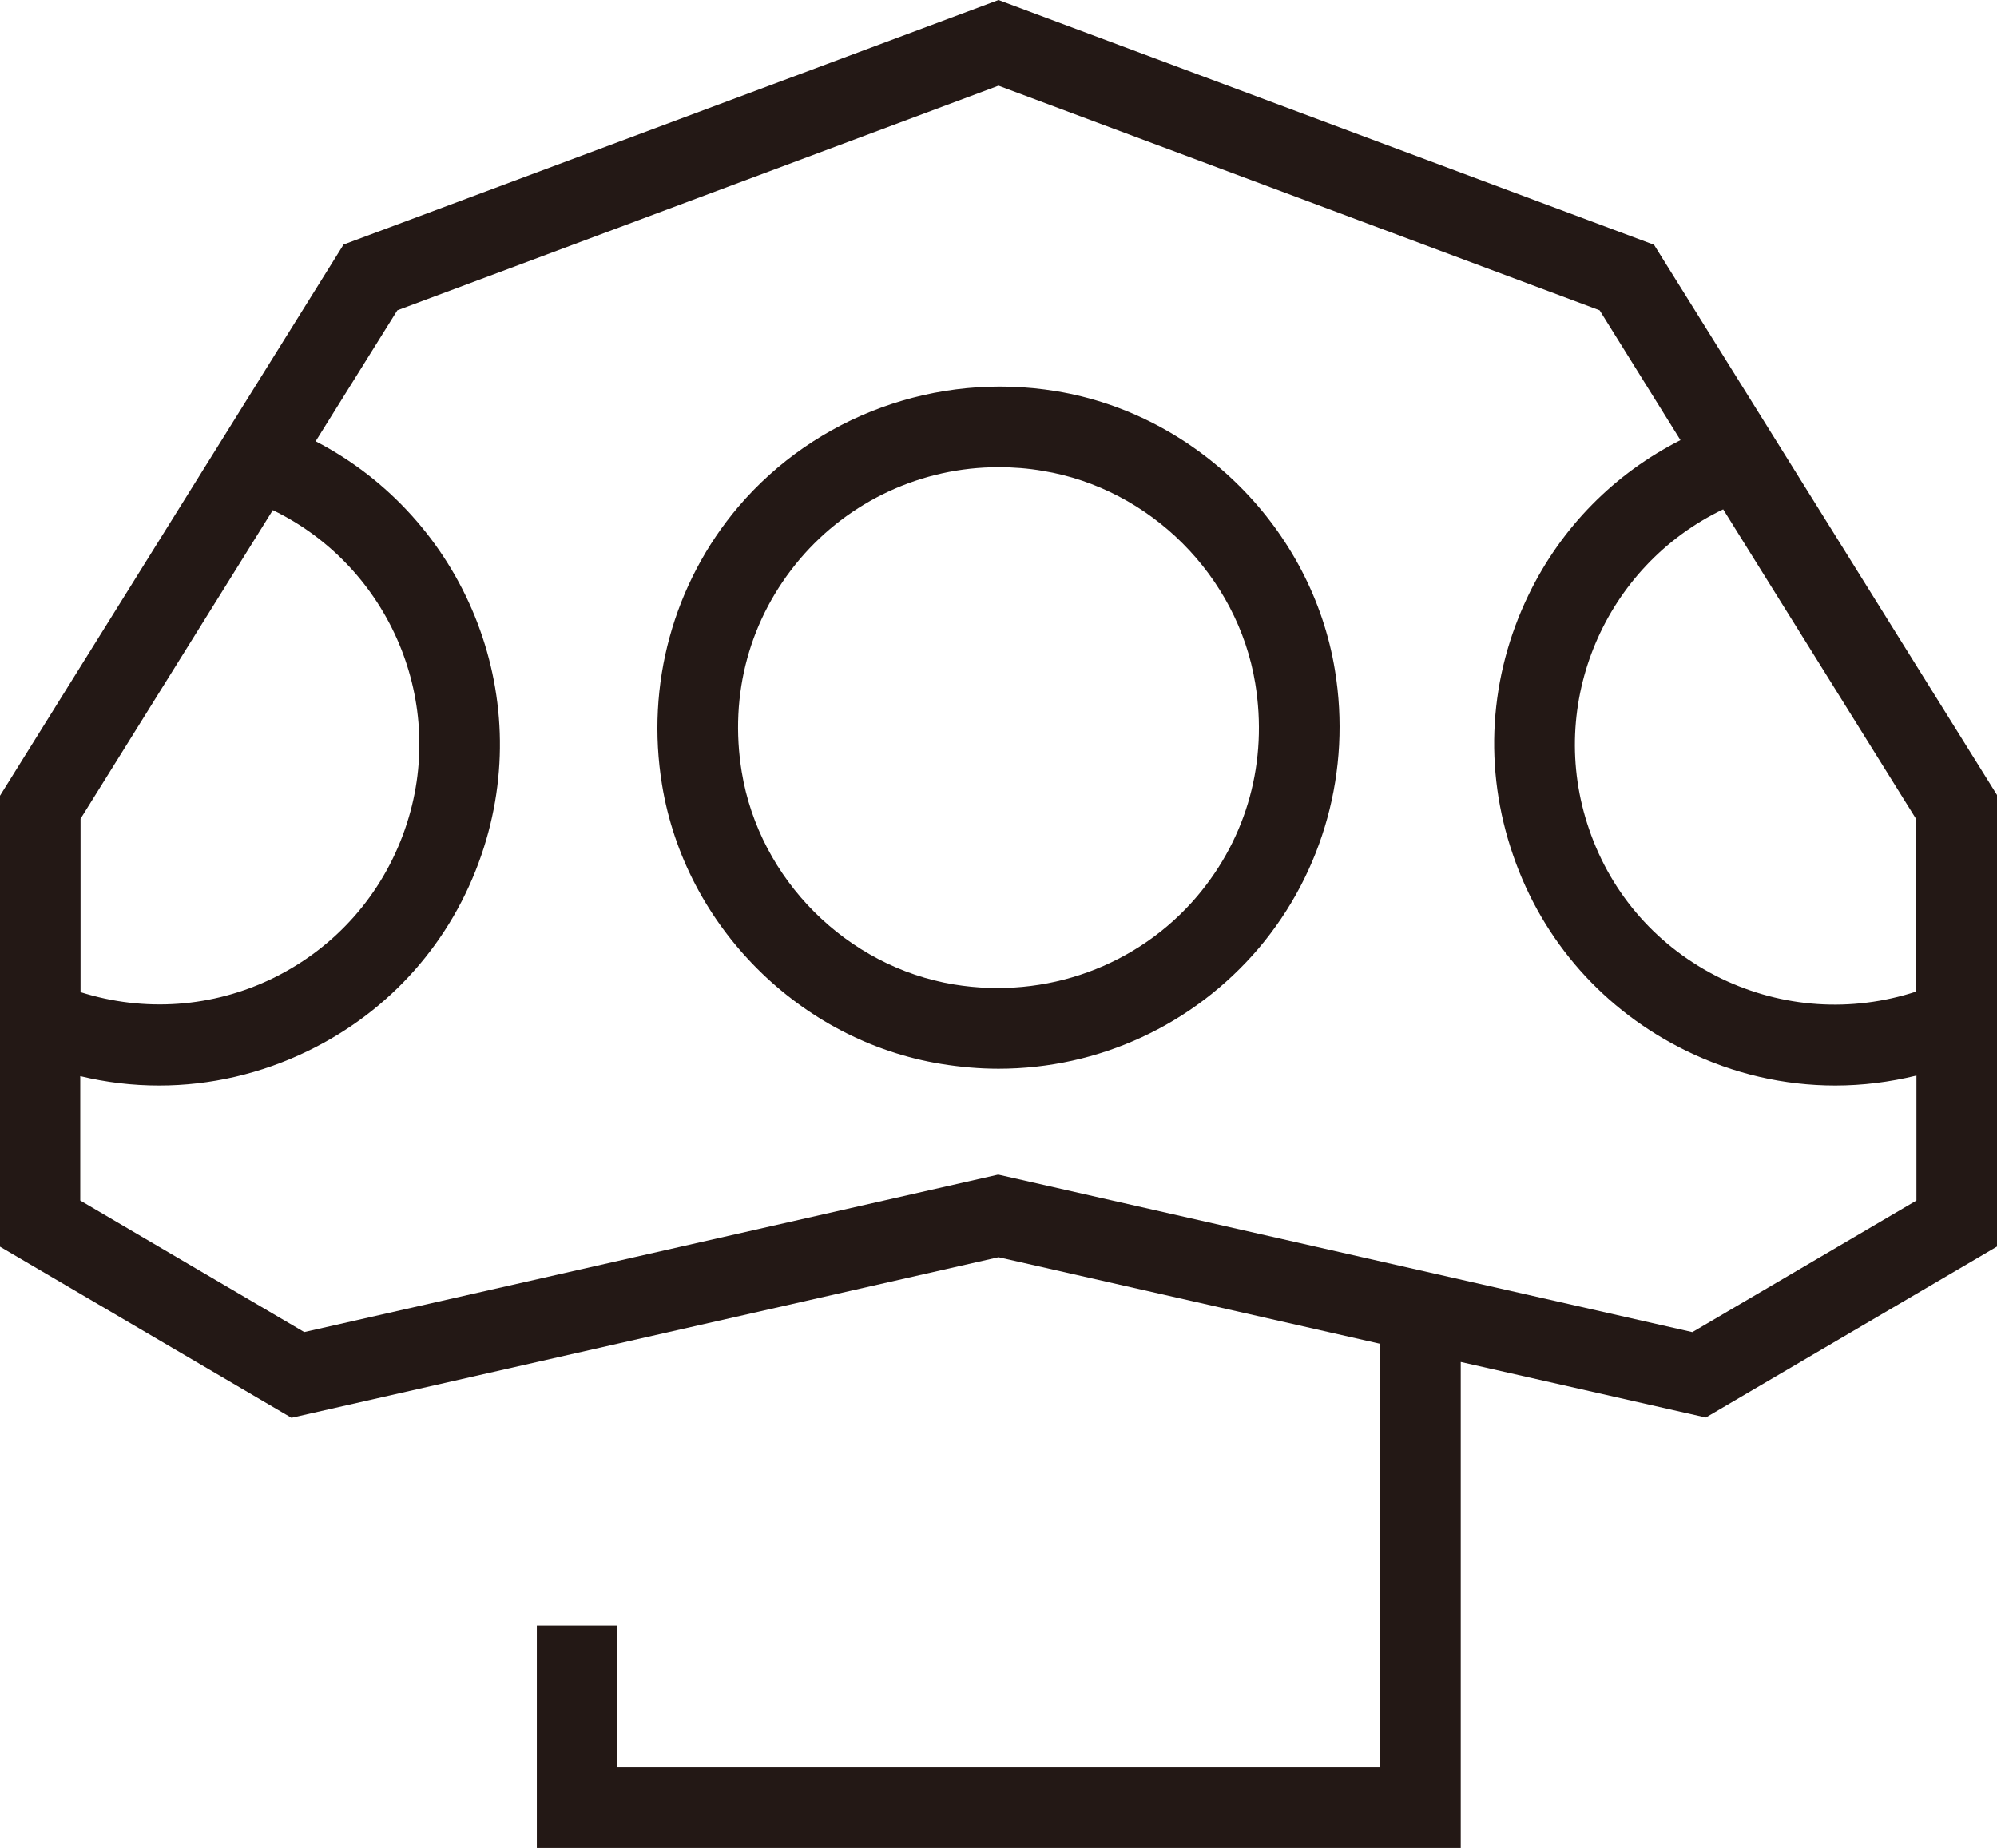
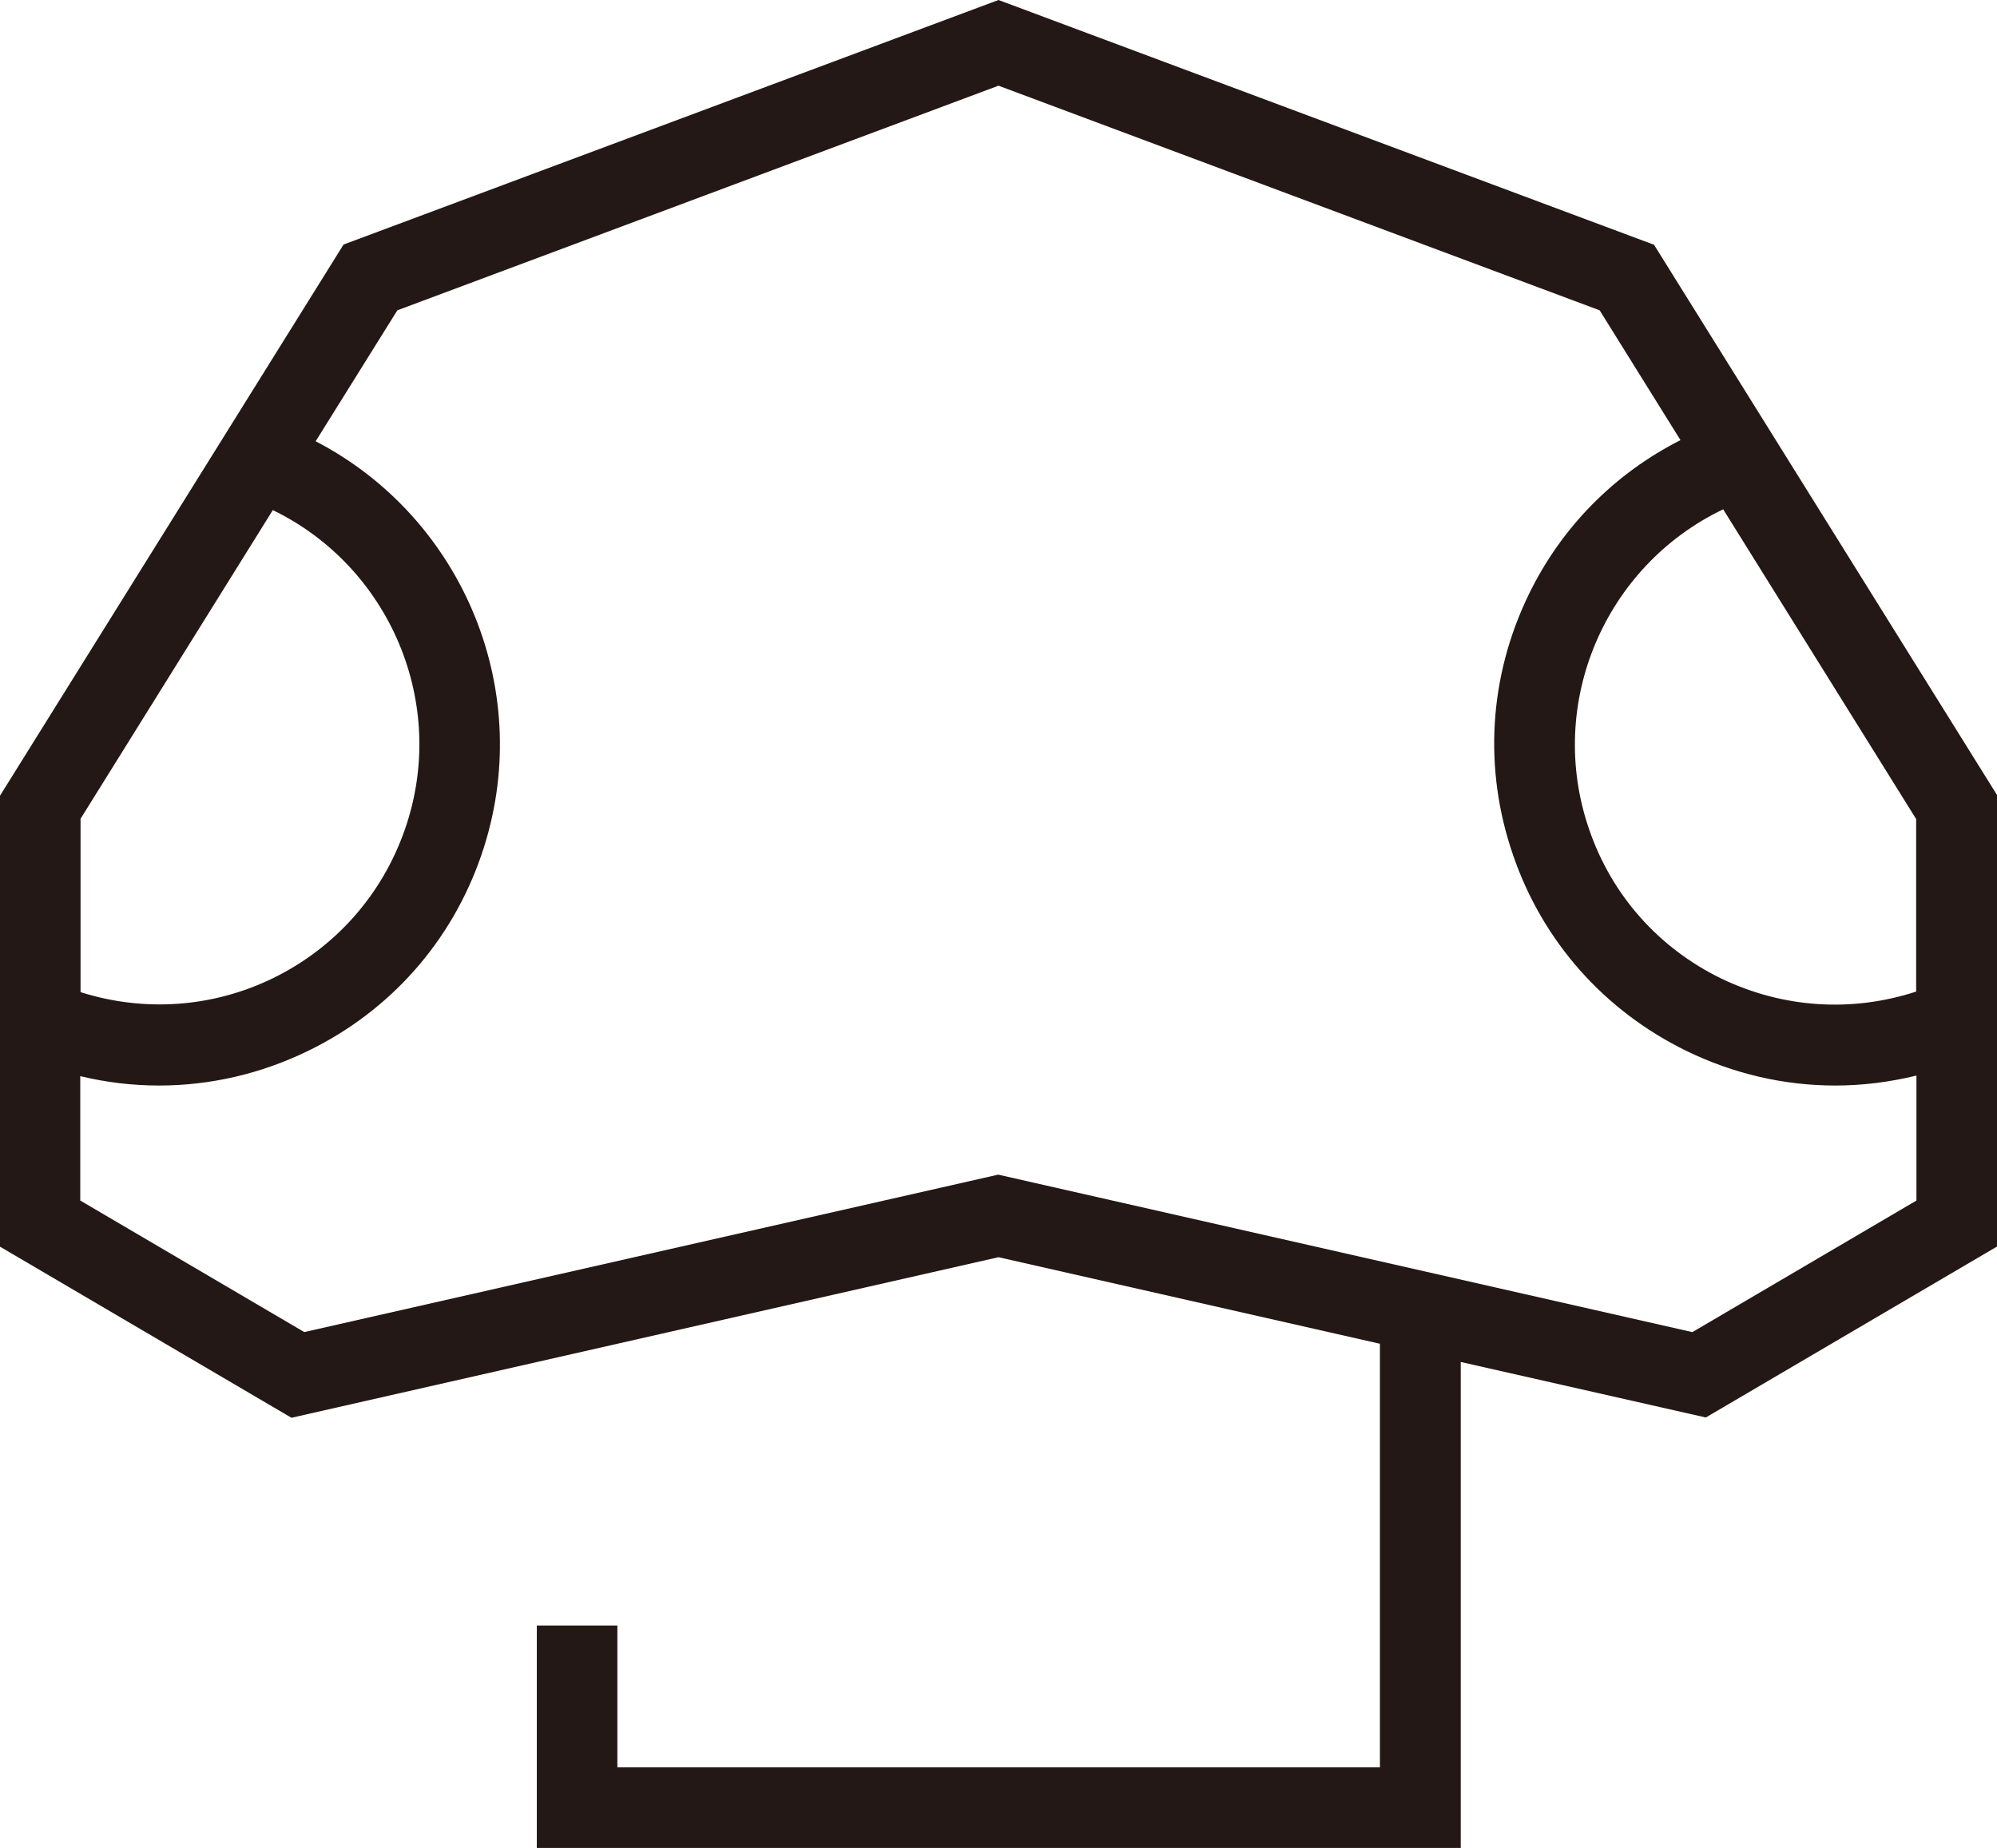
<svg xmlns="http://www.w3.org/2000/svg" id="_レイヤー_2" data-name="レイヤー 2" viewBox="0 0 70.16 64.92">
  <defs>
    <style>
      .cls-1 {
        fill: #231815;
        stroke-width: 0px;
      }
    </style>
  </defs>
  <g id="_layout" data-name=" layout">
    <g>
      <path class="cls-1" d="m58.09,8.59L35.08,0,12.07,8.59,0,27.95v15.84l10.24,6.01,24.84-5.64,13.4,3.04v14.88h-26.79v-4.98h-2.83v7.81h32.46v-17.07l8.61,1.95,10.24-6.01v-15.84l-12.07-19.36Zm9.23,26.24c-2.27.74-4.69.58-6.85-.46-2.2-1.07-3.85-2.93-4.64-5.24-1.53-4.44.57-9.26,4.71-11.24l6.78,10.88v6.06ZM9.59,17.92c4.1,1.99,6.17,6.79,4.64,11.2-.8,2.31-2.45,4.17-4.64,5.24-2.12,1.03-4.51,1.2-6.76.49v-6.09l6.76-10.85Zm49.86,28.87l-24.38-5.53-24.38,5.53-7.87-4.62v-4.37c.91.22,1.84.33,2.77.33,1.79,0,3.58-.41,5.24-1.22,2.88-1.4,5.04-3.84,6.08-6.87,1.96-5.69-.63-11.85-5.82-14.54l2.87-4.6,21.12-7.89,21.12,7.89,2.84,4.56c-2.31,1.17-4.18,3.05-5.33,5.42-1.4,2.88-1.6,6.13-.55,9.16,1.04,3.03,3.2,5.46,6.08,6.87,1.66.81,3.44,1.22,5.24,1.22.95,0,1.91-.12,2.85-.35v4.39l-7.87,4.62Z" />
-       <path class="cls-1" d="m37.1,13.74c-4.2-.69-8.44.87-11.16,4.06-2.28,2.69-3.26,6.25-2.68,9.77.81,4.96,4.84,8.99,9.8,9.8.67.11,1.35.17,2.02.17,3.52,0,6.85-1.54,9.14-4.23,2.28-2.69,3.26-6.25,2.68-9.77-.81-4.96-4.84-8.99-9.8-9.8Zm4.96,17.74c-2.08,2.45-5.31,3.63-8.54,3.1-3.77-.62-6.84-3.69-7.46-7.46-.45-2.74.28-5.4,2.04-7.48,1.74-2.05,4.29-3.23,6.98-3.23.52,0,1.04.04,1.56.13,3.77.62,6.84,3.69,7.46,7.46.45,2.74-.28,5.4-2.04,7.48Z" />
    </g>
  </g>
</svg>